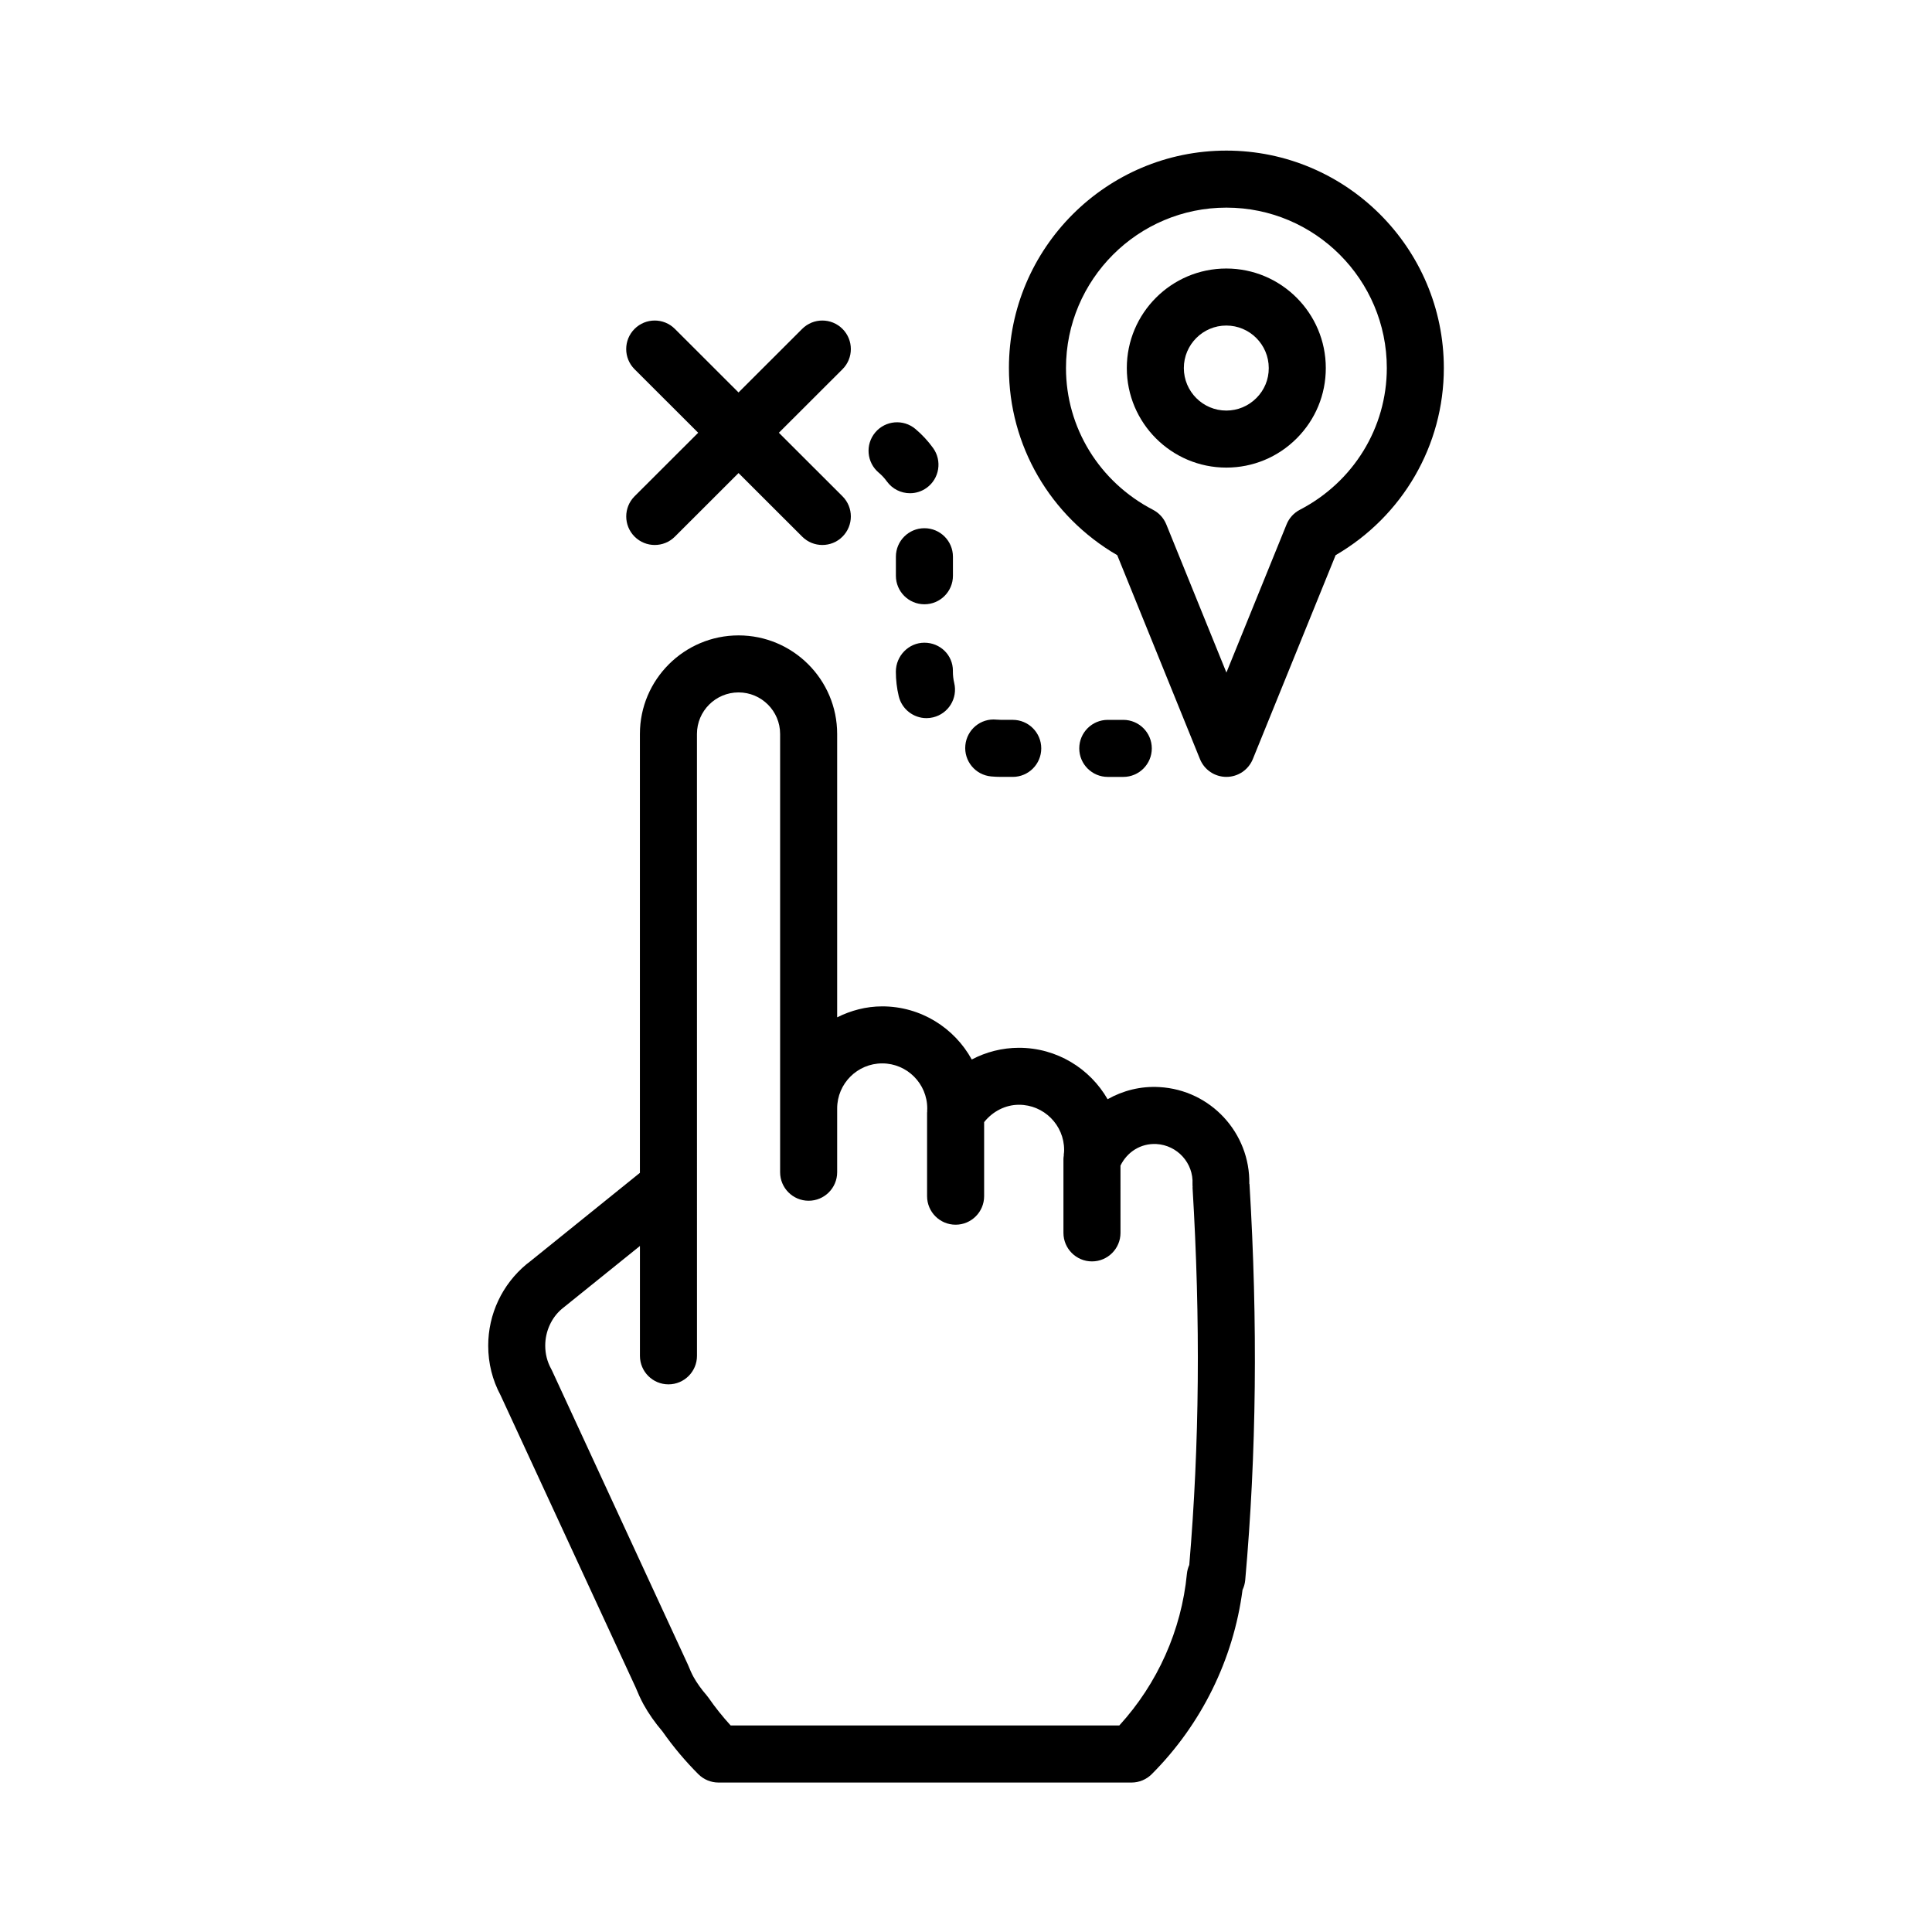
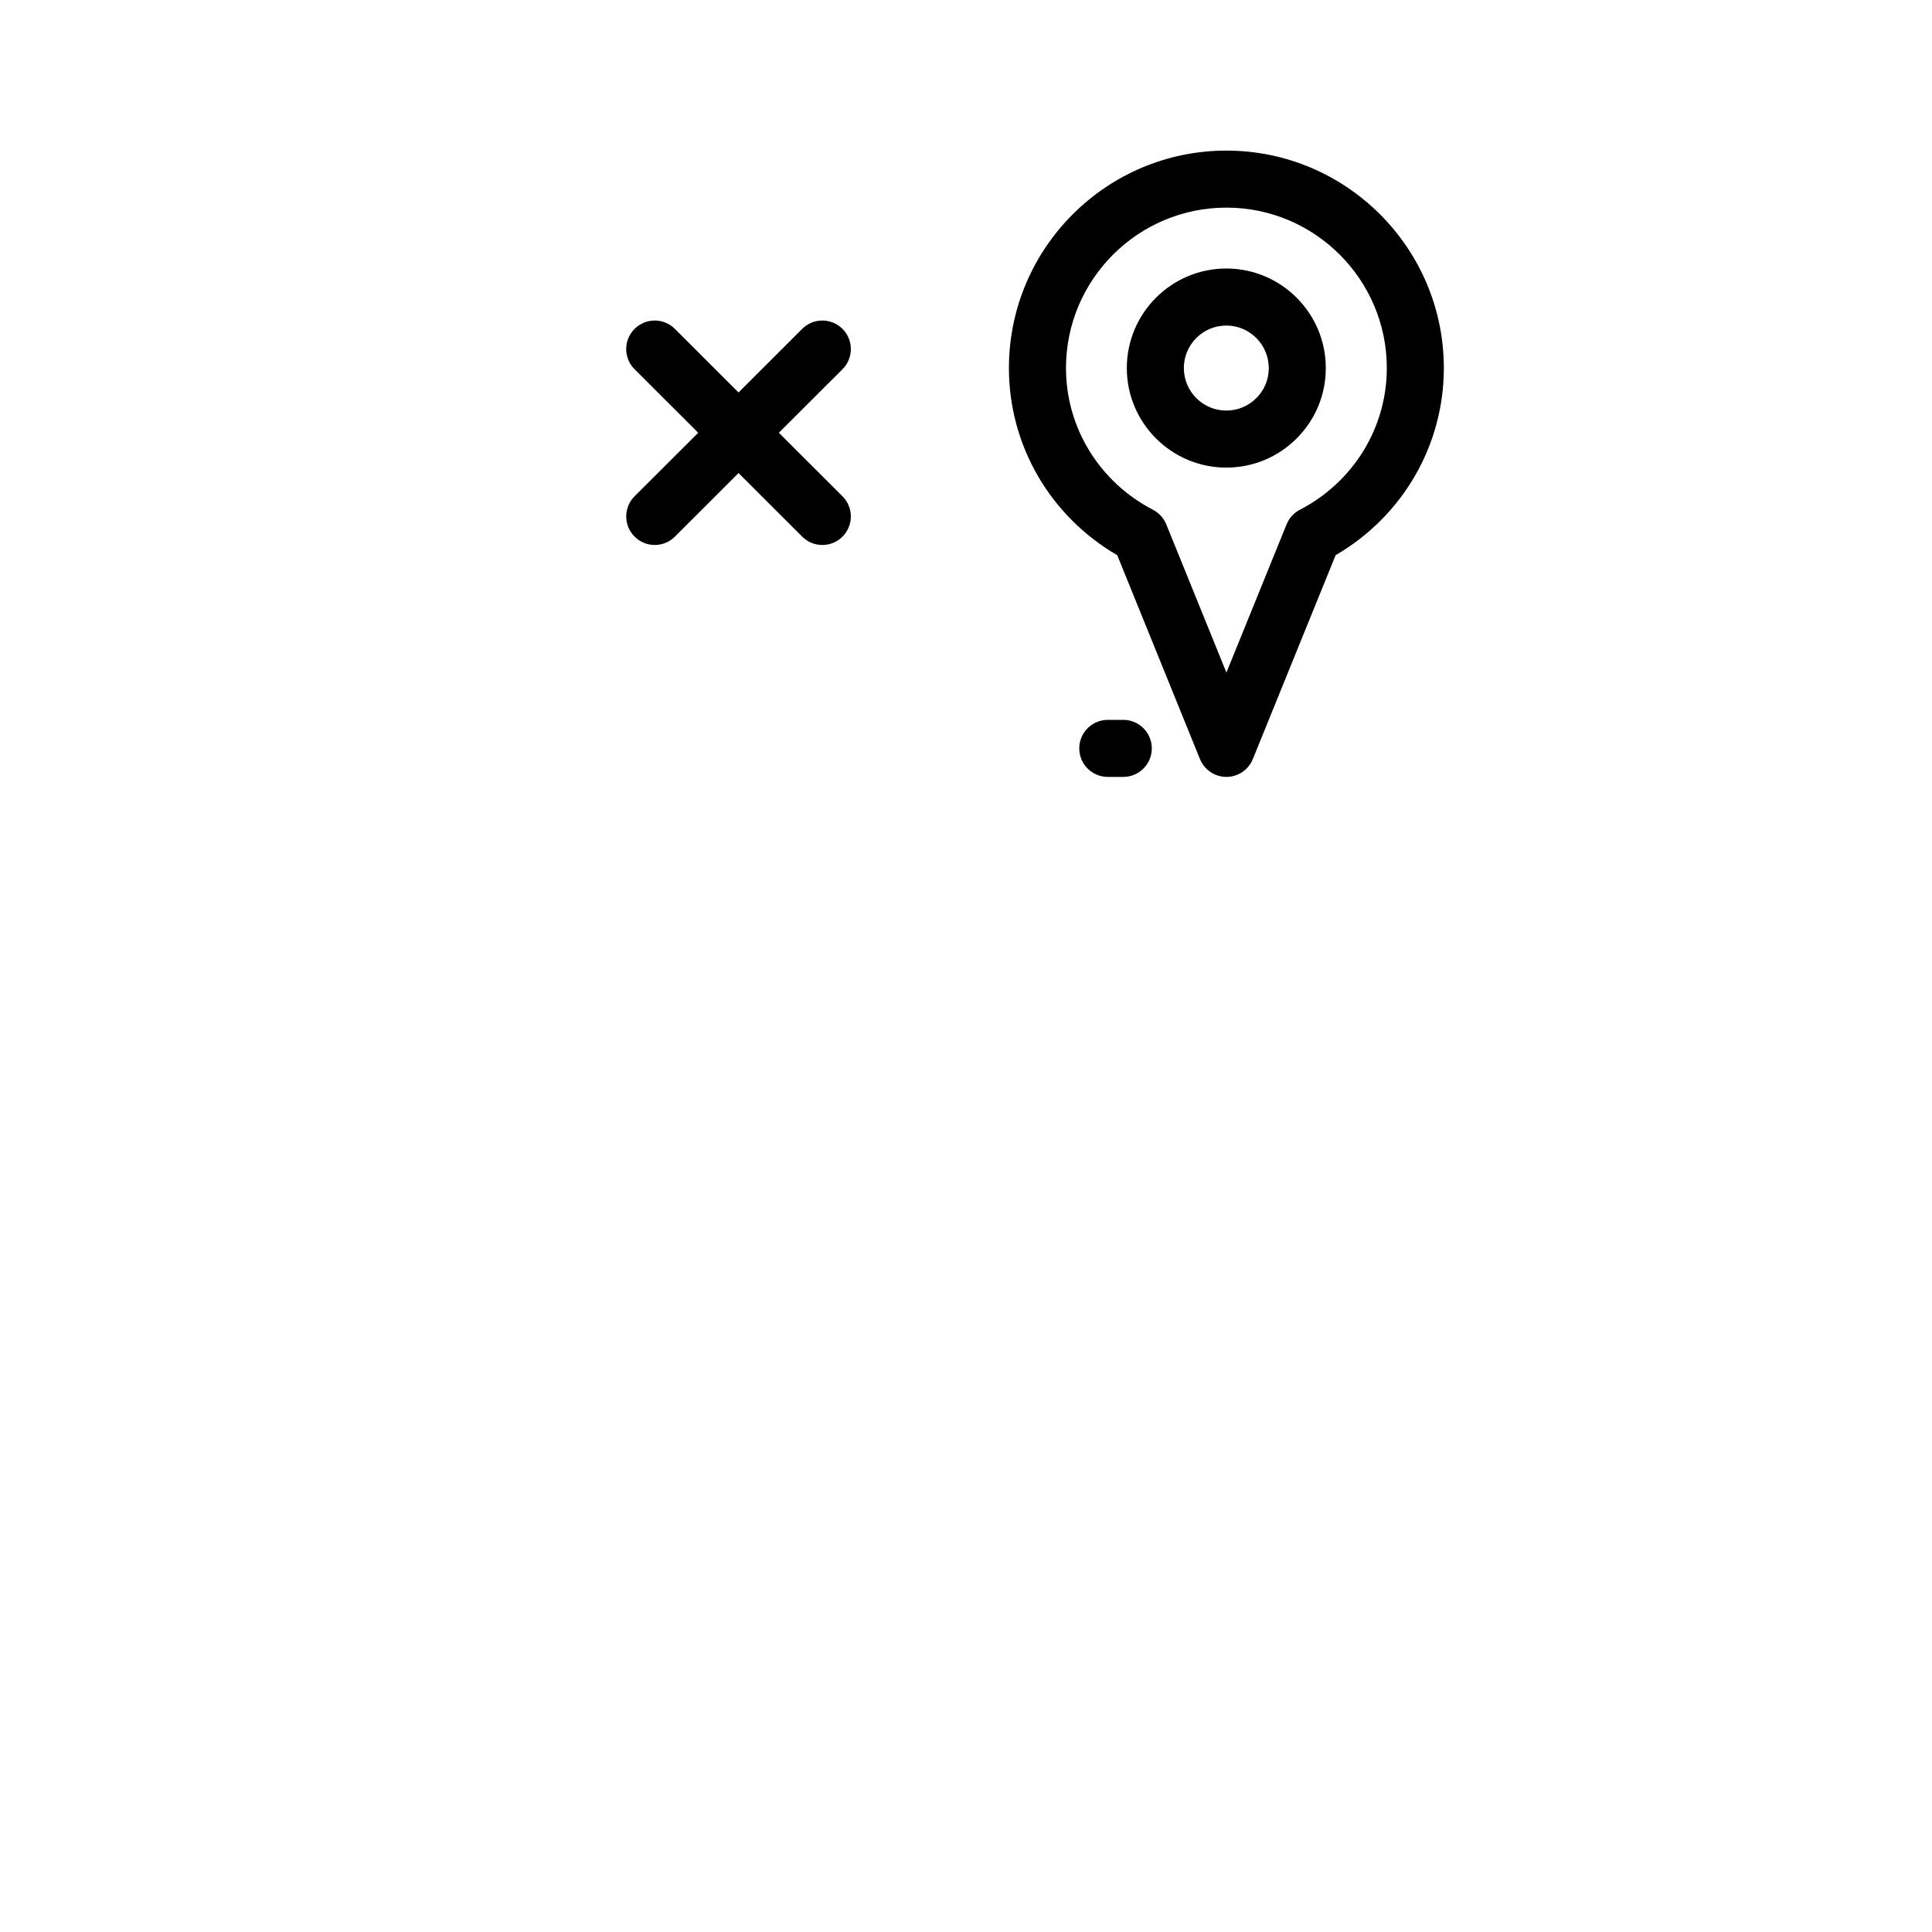
<svg xmlns="http://www.w3.org/2000/svg" fill="#000000" width="800px" height="800px" version="1.1" viewBox="144 144 512 512">
  <g>
    <path d="m468.98 215.16c-14.539 0-26.363 11.836-26.363 26.379 0 14.547 11.828 26.379 26.363 26.379 7.039 0 13.668-2.746 18.652-7.734s7.723-11.613 7.719-18.645c0.004-14.543-11.824-26.379-26.371-26.379zm7.961 34.34c-2.133 2.133-4.957 3.305-7.961 3.305-6.203 0-11.25-5.055-11.25-11.266 0-6.211 5.047-11.266 11.25-11.266 6.207 0 11.254 5.055 11.254 11.27 0.012 3.008-1.16 5.832-3.293 7.957z" />
-     <path d="m475.08 457.74c0.246-13.473-10.219-24.895-23.824-25.652-4.949-0.293-9.656 0.918-13.73 3.215-4.676-8.137-13.457-13.629-23.492-13.629-4.414 0-8.699 1.102-12.508 3.102-4.606-8.383-13.512-14.078-23.73-14.078-4.301 0-8.324 1.102-11.941 2.902v-75.098c0-14.398-11.723-26.117-26.129-26.117-14.414 0-26.145 11.719-26.145 26.117v116.31l-29.109 23.488-0.961 0.742c-6.438 5.356-10.133 13.227-10.133 21.574 0 4.664 1.109 9.098 3.293 13.176l35.762 77.352c0.625 1.535 1.301 3.043 2.09 4.5 1.352 2.453 3.008 4.82 5.059 7.234 2.805 4.004 5.992 7.805 9.488 11.301 1.414 1.414 3.34 2.211 5.344 2.211h109.45c2.004 0 3.93-0.797 5.352-2.215 13.18-13.199 21.664-30.449 24.066-48.836 0.383-0.805 0.629-1.684 0.715-2.606 2.992-33.582 3.359-67.922 1.129-104.98zm-15.918 101c-0.328 0.734-0.539 1.527-0.621 2.348-1.445 14.93-7.773 29.078-17.914 40.18h-102.99c-2.125-2.324-4.09-4.777-5.863-7.336-0.152-0.223-0.316-0.434-0.492-0.637-1.477-1.707-2.625-3.332-3.508-4.922-0.504-0.926-0.934-1.914-1.48-3.25l-35.996-77.891c-0.074-0.16-0.152-0.316-0.238-0.469-1.043-1.898-1.566-3.969-1.566-6.16 0-3.848 1.707-7.477 4.445-9.766l20.652-16.641v29.113c0 4.172 3.379 7.559 7.559 7.559 4.176 0 7.559-3.387 7.559-7.559l-0.008-164.81c0-6.066 4.949-11.004 11.027-11.004 6.074 0 11.012 4.938 11.012 11.004v116.15c0 4.172 3.379 7.559 7.559 7.559 4.176 0 7.559-3.387 7.559-7.559v-16.895c0-6.59 5.356-11.945 11.941-11.945 6.578 0 11.934 5.356 11.934 11.945l-0.023 0.543c-0.004 0.07 0.02 0.125 0.016 0.191-0.004 0.137-0.039 0.262-0.039 0.398v22.113c0 4.172 3.379 7.559 7.559 7.559 4.176 0 7.559-3.387 7.559-7.559v-19.625c2.258-2.832 5.617-4.602 9.238-4.602 6.602 0 11.965 5.371 11.965 11.977 0 0.402-0.031 0.801-0.098 1.199-0.012 0.082 0.016 0.152 0.012 0.227-0.039 0.309-0.098 0.598-0.098 0.91v19.637c0 4.172 3.387 7.559 7.559 7.559s7.559-3.387 7.559-7.559l-0.004-17.828c1.77-3.621 5.356-5.93 9.512-5.719 5.57 0.312 9.871 5.074 9.578 10.609-0.016 0.293 0.023 0.562 0.039 0.852h-0.035c2.137 35.332 1.848 68.109-0.863 100.1z" />
    <path d="m469 183.91c-31.781 0-57.625 25.852-57.625 57.629 0 20.504 10.926 39.258 28.707 49.594l21.922 54.035c1.152 2.852 3.918 4.715 7.004 4.715 3.074 0 5.844-1.863 7.004-4.715l21.945-54.043c17.758-10.34 28.676-29.086 28.676-49.586-0.004-31.777-25.852-57.629-57.633-57.629zm19.477 95.184c-1.594 0.828-2.84 2.195-3.516 3.863l-15.949 39.277-15.93-39.262c-0.676-1.668-1.926-3.039-3.523-3.871-14.227-7.379-23.062-21.773-23.062-37.562 0-23.441 19.07-42.516 42.512-42.516s42.512 19.074 42.512 42.516c-0.004 15.785-8.832 30.176-23.043 37.555z" />
    <path d="m312.17 286.21c1.477 1.477 3.41 2.215 5.344 2.215 1.934 0 3.863-0.734 5.34-2.211l16.867-16.848 16.867 16.848c1.477 1.477 3.406 2.211 5.34 2.211 1.934 0 3.875-0.734 5.344-2.215 2.949-2.953 2.949-7.738-0.004-10.688l-16.859-16.836 16.859-16.836c2.953-2.949 2.953-7.734 0.004-10.688s-7.734-2.957-10.688-0.004l-16.867 16.848-16.867-16.848c-2.953-2.953-7.738-2.949-10.688 0.004-2.949 2.953-2.949 7.738 0.004 10.688l16.859 16.836-16.859 16.836c-2.941 2.949-2.945 7.734 0.004 10.688z" />
-     <path d="m406.63 349.76c0.883 0.086 1.773 0.125 2.672 0.125h3.082c4.172 0 7.559-3.379 7.559-7.559 0-4.176-3.387-7.559-7.559-7.559h-3.082c-0.418 0-0.828-0.02-1.234-0.059-4.18-0.418-7.844 2.648-8.242 6.805-0.398 4.16 2.652 7.856 6.805 8.246z" />
-     <path d="m396.53 321.76c0-4.176-3.379-7.438-7.559-7.438-4.176 0-7.559 3.5-7.559 7.68 0 2.195 0.258 4.383 0.766 6.508 0.832 3.465 3.93 5.805 7.344 5.805 0.586 0 1.176-0.07 1.762-0.211 4.062-0.973 6.566-5.047 5.594-9.109-0.23-0.977-0.352-1.984-0.352-2.992z" />
-     <path d="m379.02 271.57c1.477 2.051 3.789 3.141 6.137 3.141 1.531 0 3.074-0.465 4.41-1.426 3.387-2.438 4.152-7.164 1.715-10.551-1.344-1.863-2.918-3.562-4.676-5.043-3.195-2.691-7.961-2.289-10.652 0.906-2.691 3.188-2.281 7.961 0.906 10.652 0.816 0.684 1.543 1.465 2.16 2.32z" />
-     <path d="m381.42 291.54v5.039c0 4.176 3.379 7.559 7.559 7.559 4.176 0 7.559-3.379 7.559-7.559v-5.039c0-4.176-3.379-7.559-7.559-7.559-4.176 0-7.559 3.387-7.559 7.559z" />
    <path d="m441.68 349.89c4.172 0 7.559-3.379 7.559-7.559 0-4.176-3.387-7.559-7.559-7.559h-4.106c-4.172 0-7.559 3.379-7.559 7.559 0 4.176 3.387 7.559 7.559 7.559z" />
  </g>
</svg>